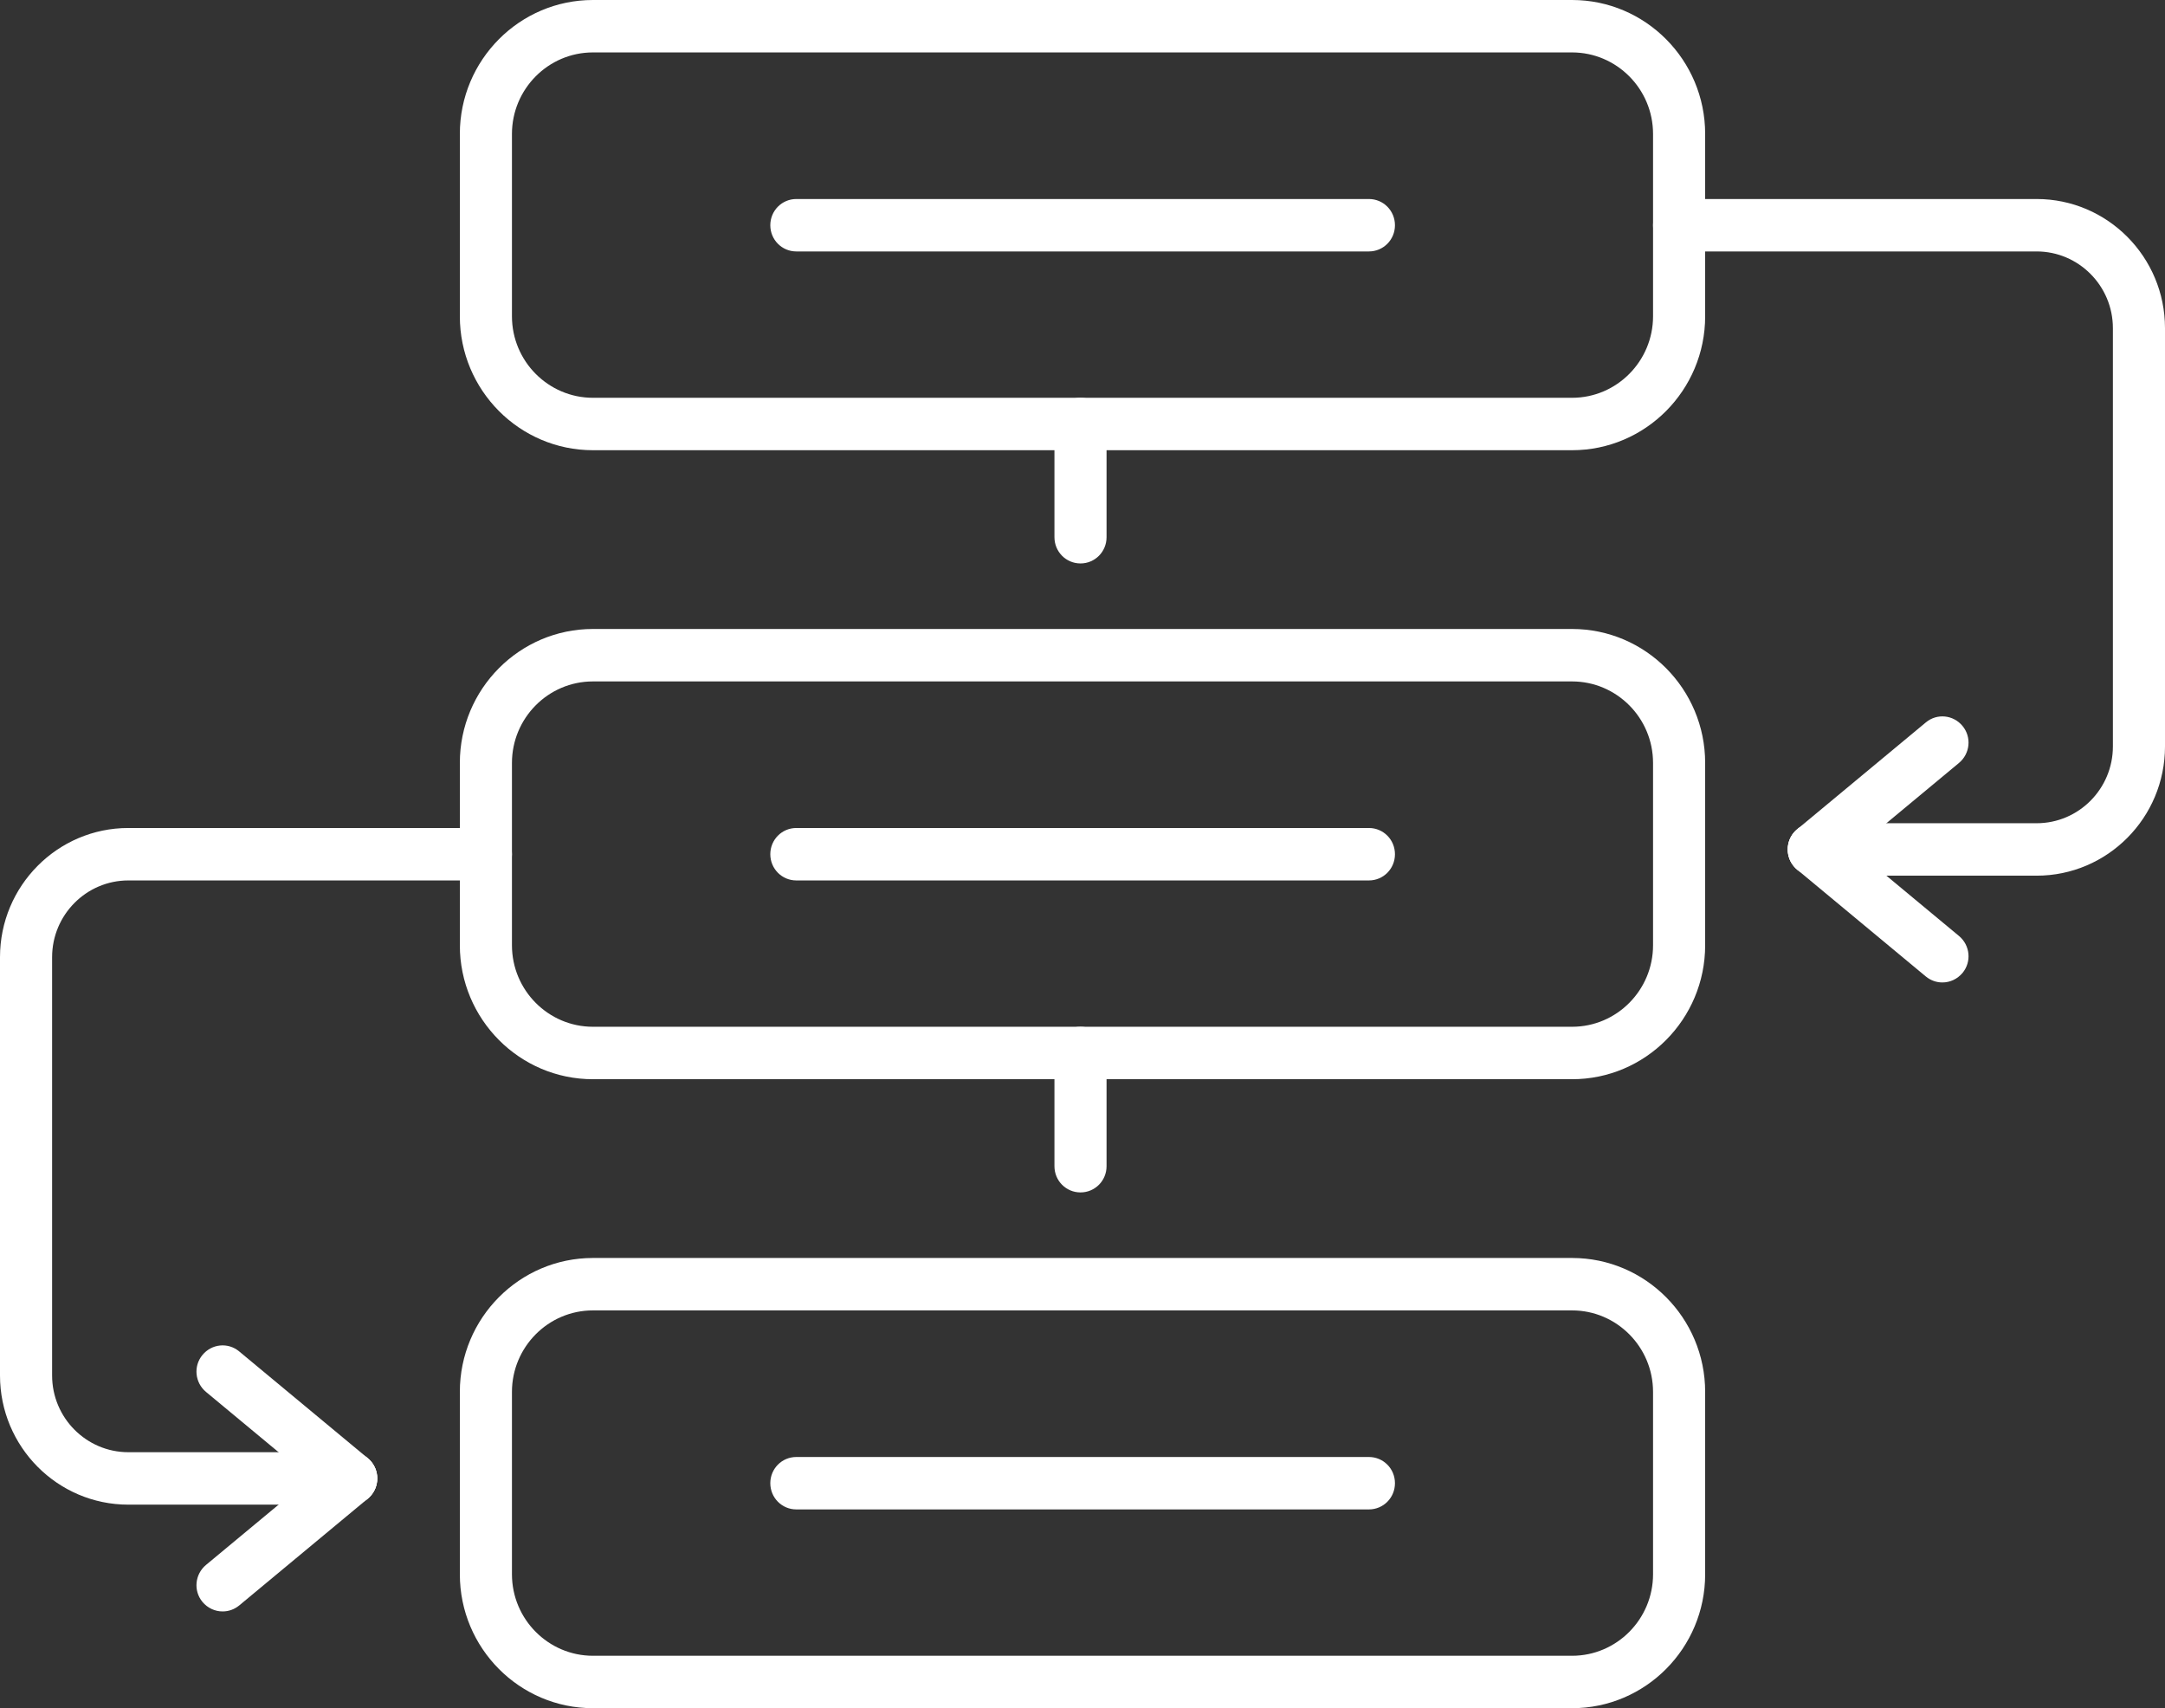
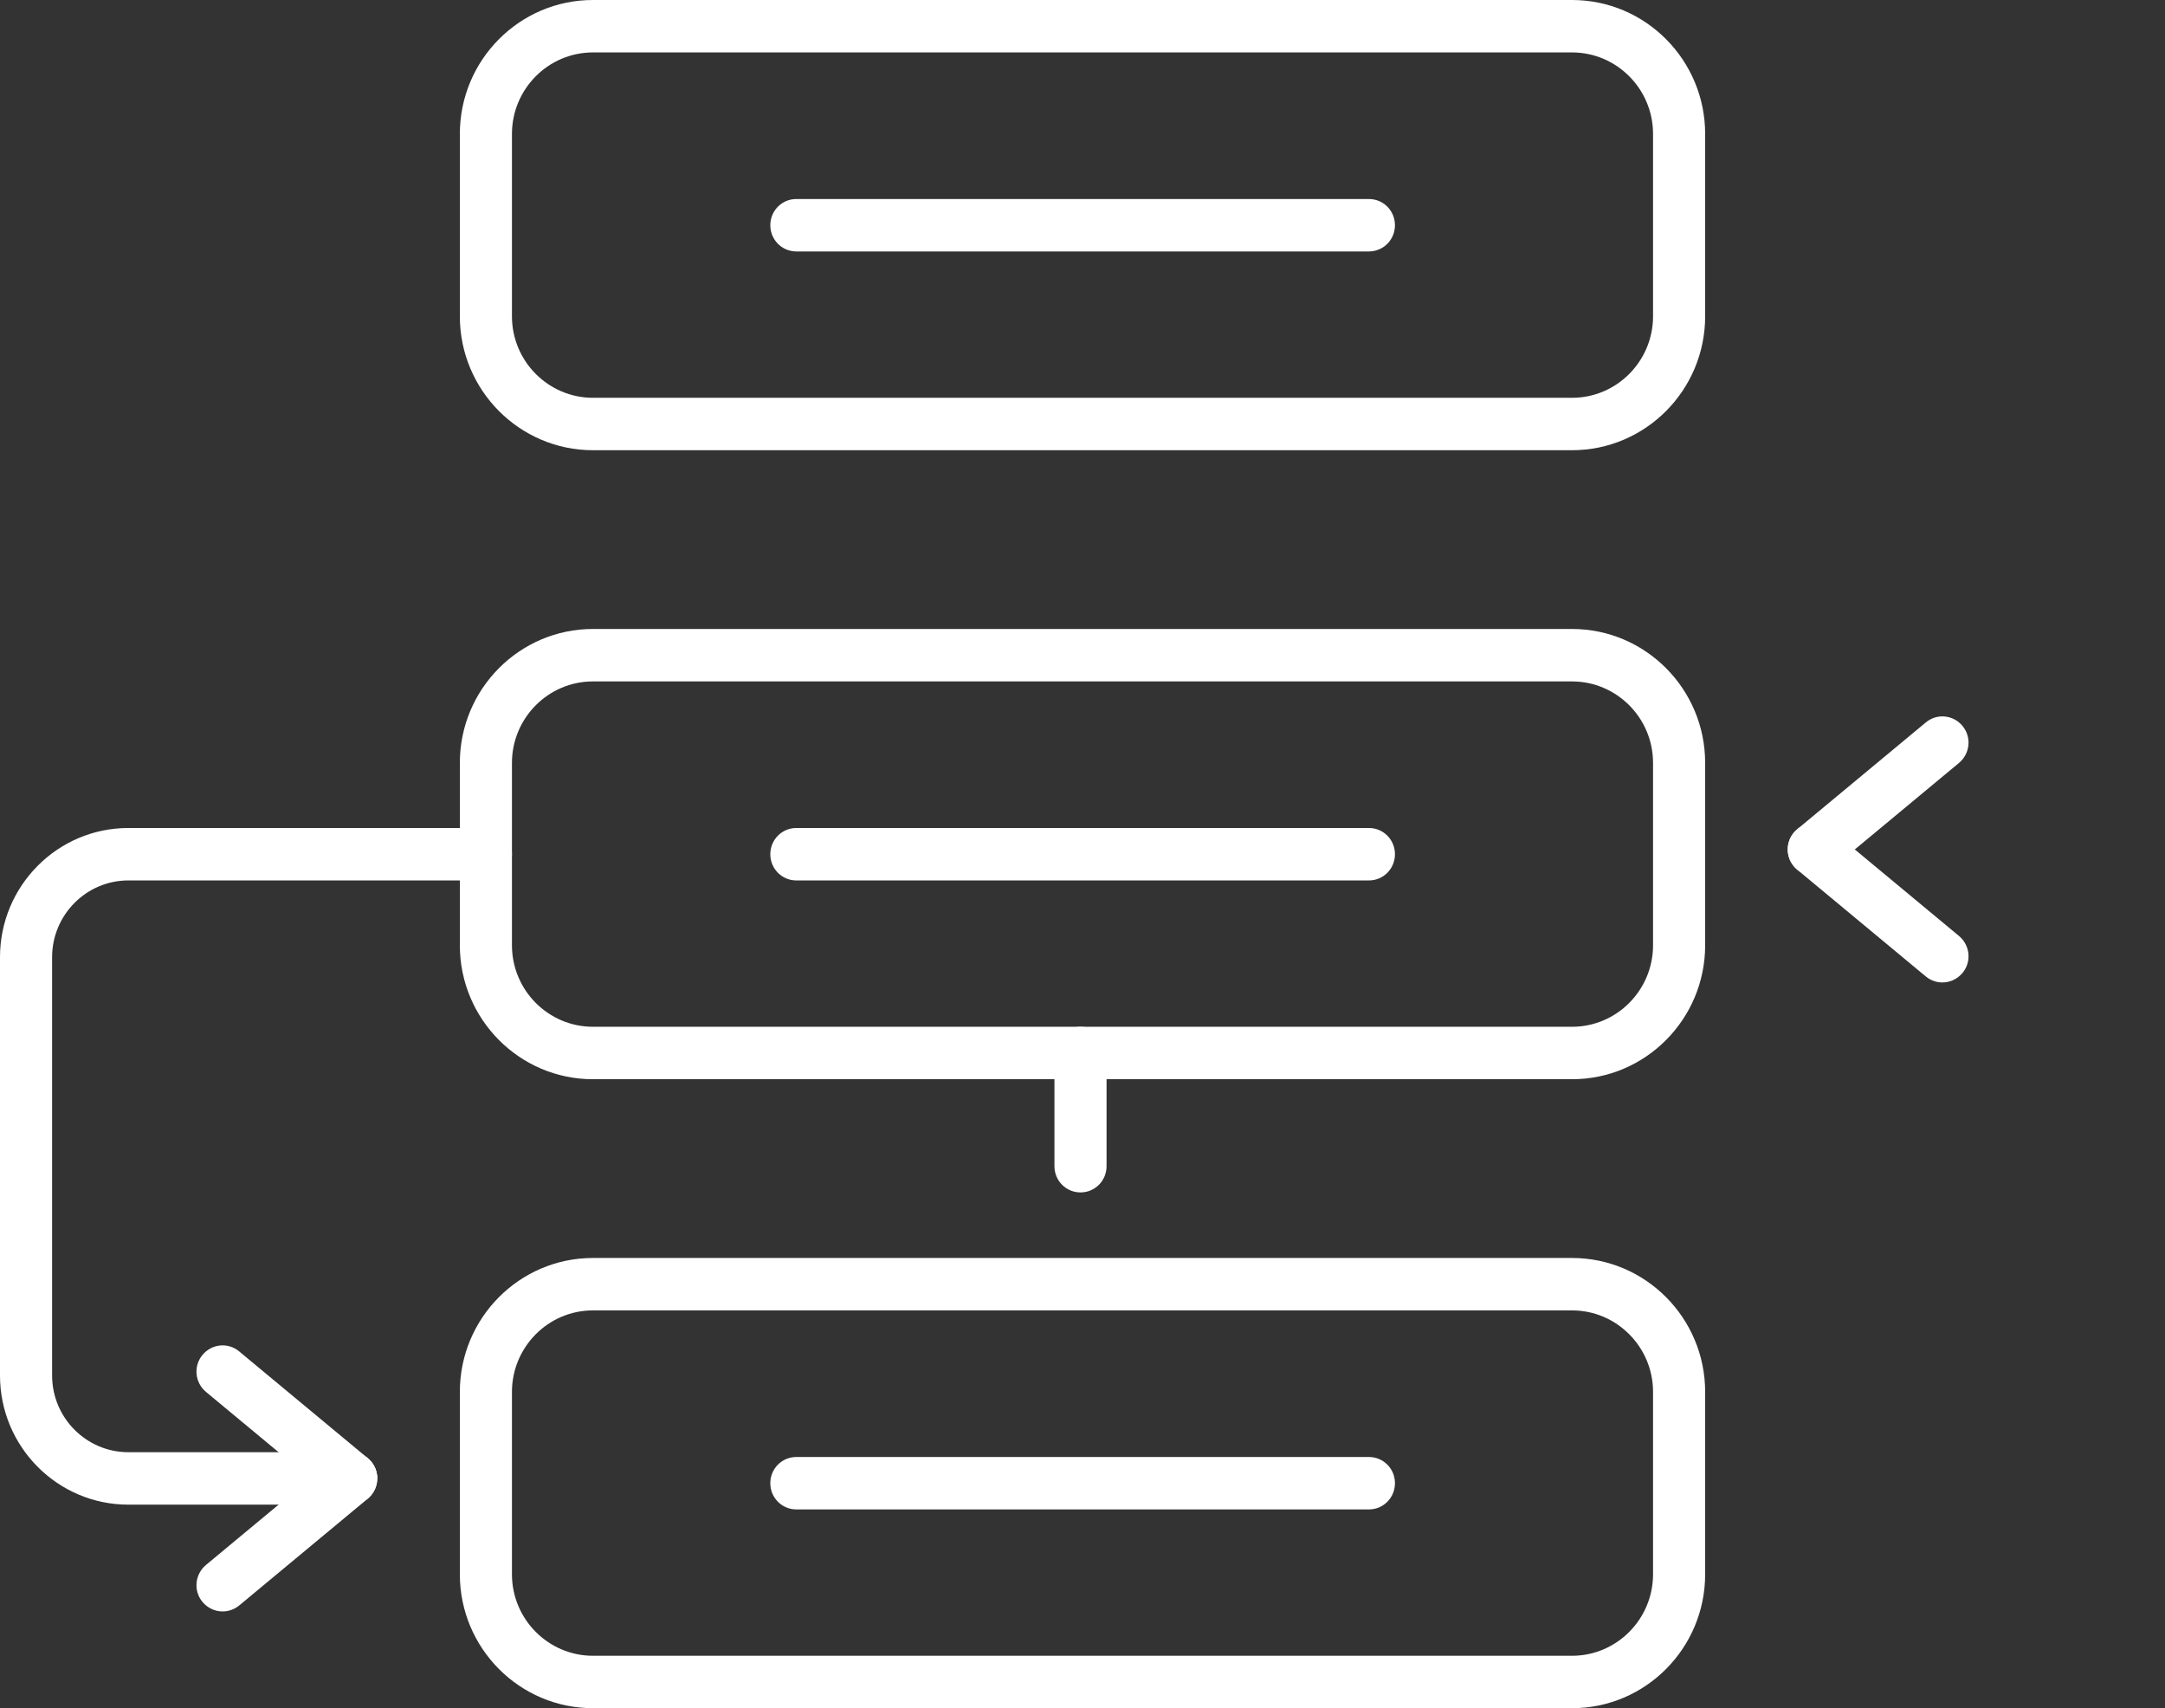
<svg xmlns="http://www.w3.org/2000/svg" width="90" height="71" viewBox="0 0 90 71" fill="none">
  <rect x="0" y="0" width="90" height="71" fill="#333333" stroke="none" />
  <path d="M65.352 18.713H24.648C21.597 18.713 19.116 16.217 19.116 13.146V5.567C19.116 2.496 21.597 0 24.648 0H65.352C68.403 0 70.884 2.496 70.884 5.567V13.146C70.884 16.217 68.403 18.713 65.352 18.713ZM24.648 2.179C22.788 2.179 21.282 3.705 21.282 5.567V13.146C21.282 15.018 22.798 16.534 24.648 16.534H65.352C67.212 16.534 68.718 15.008 68.718 13.146V5.567C68.718 3.695 67.202 2.179 65.352 2.179H24.648Z" fill="white" />
  <path d="M65.352 44.857H24.648C21.597 44.857 19.116 42.36 19.116 39.289V31.711C19.116 28.64 21.597 26.143 24.648 26.143H65.352C68.403 26.143 70.884 28.64 70.884 31.711V39.289C70.884 42.36 68.403 44.857 65.352 44.857ZM24.648 28.323C22.788 28.323 21.282 29.848 21.282 31.711V39.289C21.282 41.162 22.798 42.677 24.648 42.677H65.352C67.212 42.677 68.718 41.152 68.718 39.289V31.711C68.718 29.838 67.202 28.323 65.352 28.323H24.648Z" fill="white" />
  <path d="M65.352 71H24.648C21.597 71 19.116 68.504 19.116 65.433V57.854C19.116 54.783 21.597 52.287 24.648 52.287H65.352C68.403 52.287 70.884 54.783 70.884 57.854V65.433C70.884 68.504 68.403 71 65.352 71ZM24.648 54.466C22.788 54.466 21.282 55.992 21.282 57.854V65.433C21.282 67.305 22.798 68.821 24.648 68.821H65.352C67.212 68.821 68.718 67.295 68.718 65.433V57.854C68.718 55.982 67.202 54.466 65.352 54.466H24.648Z" fill="white" />
  <path d="M75.402 36.397C75.087 36.397 74.782 36.258 74.565 36C74.181 35.535 74.25 34.851 74.713 34.465L80.058 30.027C80.521 29.64 81.2 29.71 81.584 30.175C81.968 30.641 81.899 31.324 81.436 31.711L76.091 36.149C75.884 36.317 75.648 36.397 75.402 36.397Z" fill="white" />
  <path d="M80.747 40.835C80.501 40.835 80.265 40.755 80.058 40.587L74.713 36.149C74.25 35.763 74.181 35.079 74.565 34.613C74.949 34.148 75.628 34.078 76.091 34.465L81.436 38.903C81.899 39.289 81.968 39.973 81.584 40.438C81.367 40.696 81.062 40.835 80.747 40.835Z" fill="white" />
-   <path d="M84.664 36.397H75.402C74.801 36.397 74.319 35.911 74.319 35.307C74.319 34.703 74.801 34.217 75.402 34.217H84.664C86.417 34.217 87.834 32.781 87.834 31.027V13.641C87.834 11.878 86.407 10.451 84.664 10.451H69.801C69.2 10.451 68.718 9.966 68.718 9.362C68.718 8.757 69.2 8.272 69.801 8.272H84.664C87.608 8.272 90 10.679 90 13.641V31.027C90 33.989 87.608 36.397 84.664 36.397Z" fill="white" />
  <path d="M14.598 62.54C14.351 62.54 14.115 62.461 13.909 62.292L8.563 57.854C8.101 57.468 8.032 56.784 8.416 56.319C8.8 55.853 9.479 55.784 9.942 56.17L15.287 60.608C15.749 60.995 15.818 61.678 15.434 62.144C15.218 62.401 14.913 62.54 14.598 62.54Z" fill="white" />
  <path d="M9.252 66.978C8.938 66.978 8.632 66.84 8.416 66.582C8.032 66.116 8.101 65.433 8.563 65.046L13.909 60.608C14.371 60.222 15.05 60.291 15.434 60.757C15.818 61.222 15.749 61.906 15.287 62.292L9.942 66.731C9.735 66.899 9.499 66.978 9.252 66.978Z" fill="white" />
-   <path d="M14.598 62.54H5.335C2.392 62.54 0 60.133 0 57.17V39.785C0 36.823 2.392 34.415 5.335 34.415H20.199C20.799 34.415 21.282 34.901 21.282 35.505C21.282 36.109 20.799 36.595 20.199 36.595H5.335C3.583 36.595 2.166 38.031 2.166 39.785V57.17C2.166 58.934 3.593 60.36 5.335 60.36H14.598C15.198 60.36 15.681 60.846 15.681 61.45C15.681 62.054 15.198 62.54 14.598 62.54Z" fill="white" />
-   <path d="M44.917 23.419C44.316 23.419 43.834 22.933 43.834 22.329V17.624C43.834 17.019 44.316 16.534 44.917 16.534C45.517 16.534 46 17.019 46 17.624V22.329C46 22.933 45.517 23.419 44.917 23.419Z" fill="white" />
+   <path d="M14.598 62.54H5.335C2.392 62.54 0 60.133 0 57.17V39.785C0 36.823 2.392 34.415 5.335 34.415H20.199C20.799 34.415 21.282 34.901 21.282 35.505C21.282 36.109 20.799 36.595 20.199 36.595H5.335C3.583 36.595 2.166 38.031 2.166 39.785V57.17C2.166 58.934 3.593 60.36 5.335 60.36H14.598C15.198 60.36 15.681 60.846 15.681 61.45Z" fill="white" />
  <path d="M44.917 49.562C44.316 49.562 43.834 49.077 43.834 48.473V43.767C43.834 43.163 44.316 42.677 44.917 42.677C45.517 42.677 46 43.163 46 43.767V48.473C46 49.077 45.517 49.562 44.917 49.562Z" fill="white" />
  <path d="M56.906 10.451H33.104C32.504 10.451 32.022 9.966 32.022 9.362C32.022 8.757 32.504 8.272 33.104 8.272H56.906C57.507 8.272 57.989 8.757 57.989 9.362C57.989 9.966 57.507 10.451 56.906 10.451Z" fill="white" />
  <path d="M56.906 36.595H33.104C32.504 36.595 32.022 36.109 32.022 35.505C32.022 34.901 32.504 34.415 33.104 34.415H56.906C57.507 34.415 57.989 34.901 57.989 35.505C57.989 36.109 57.507 36.595 56.906 36.595Z" fill="white" />
  <path d="M56.906 62.738H33.104C32.504 62.738 32.022 62.253 32.022 61.648C32.022 61.044 32.504 60.559 33.104 60.559H56.906C57.507 60.559 57.989 61.044 57.989 61.648C57.989 62.253 57.507 62.738 56.906 62.738Z" fill="white" />
</svg>